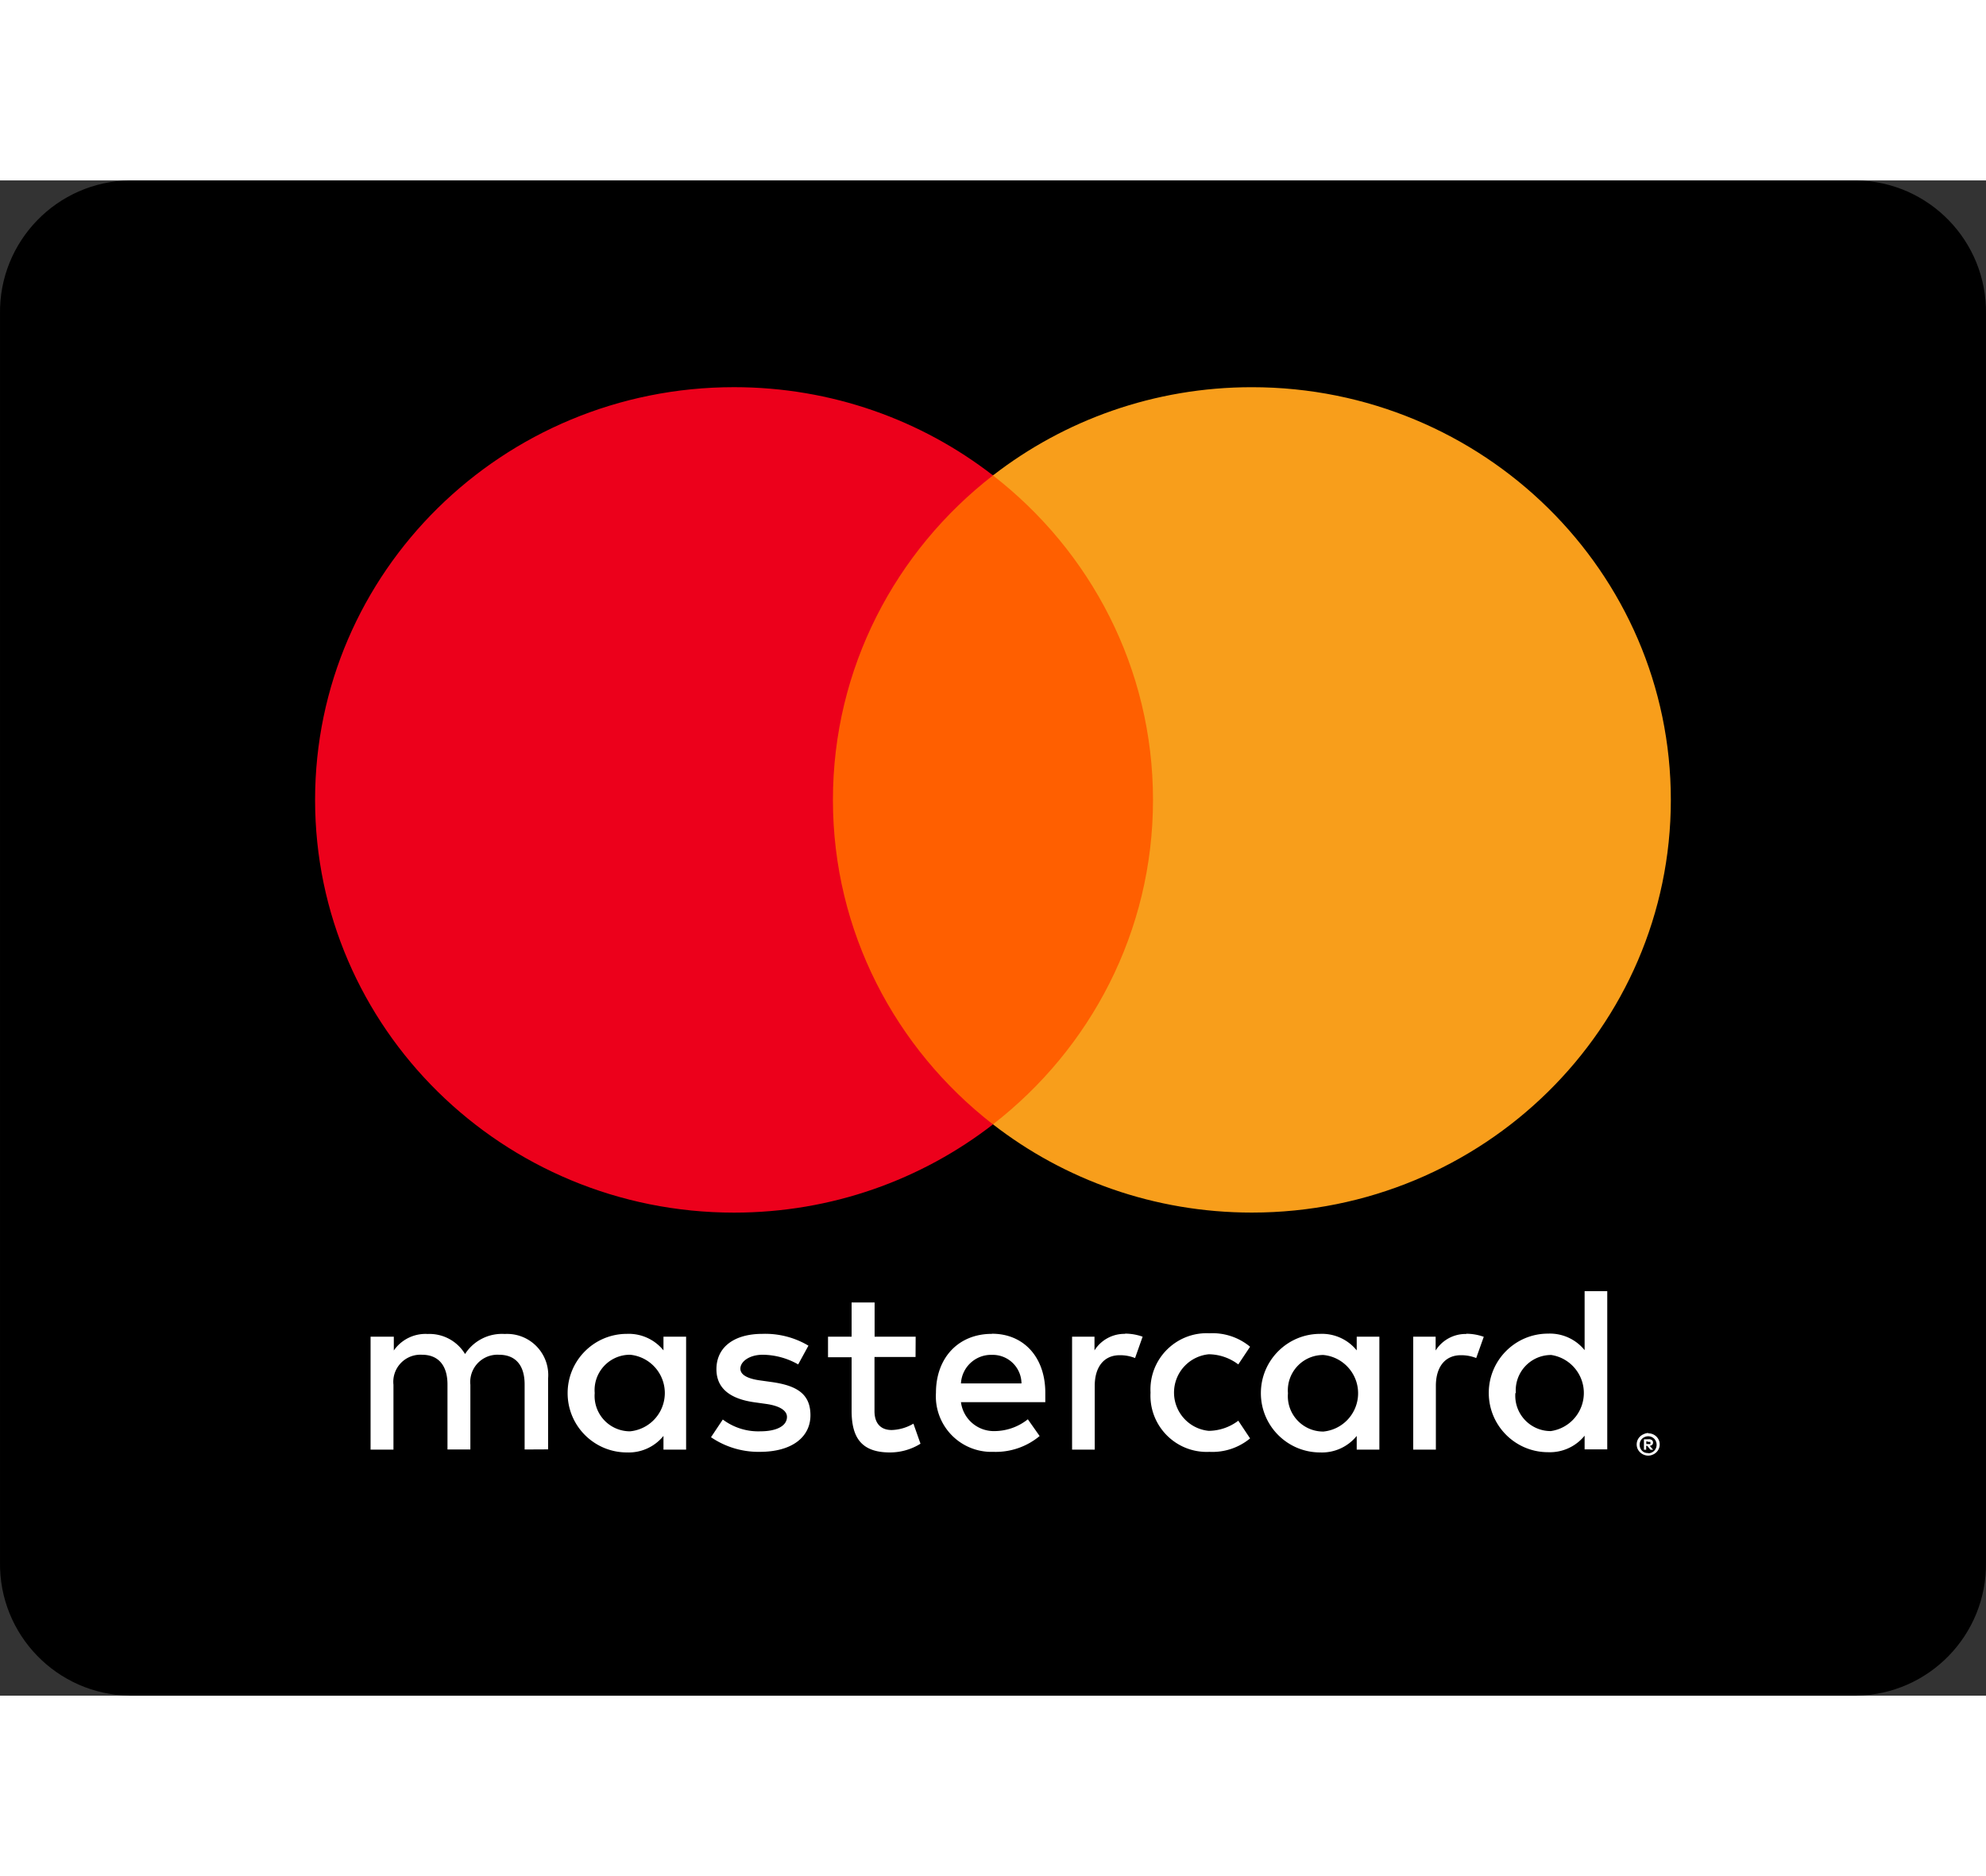
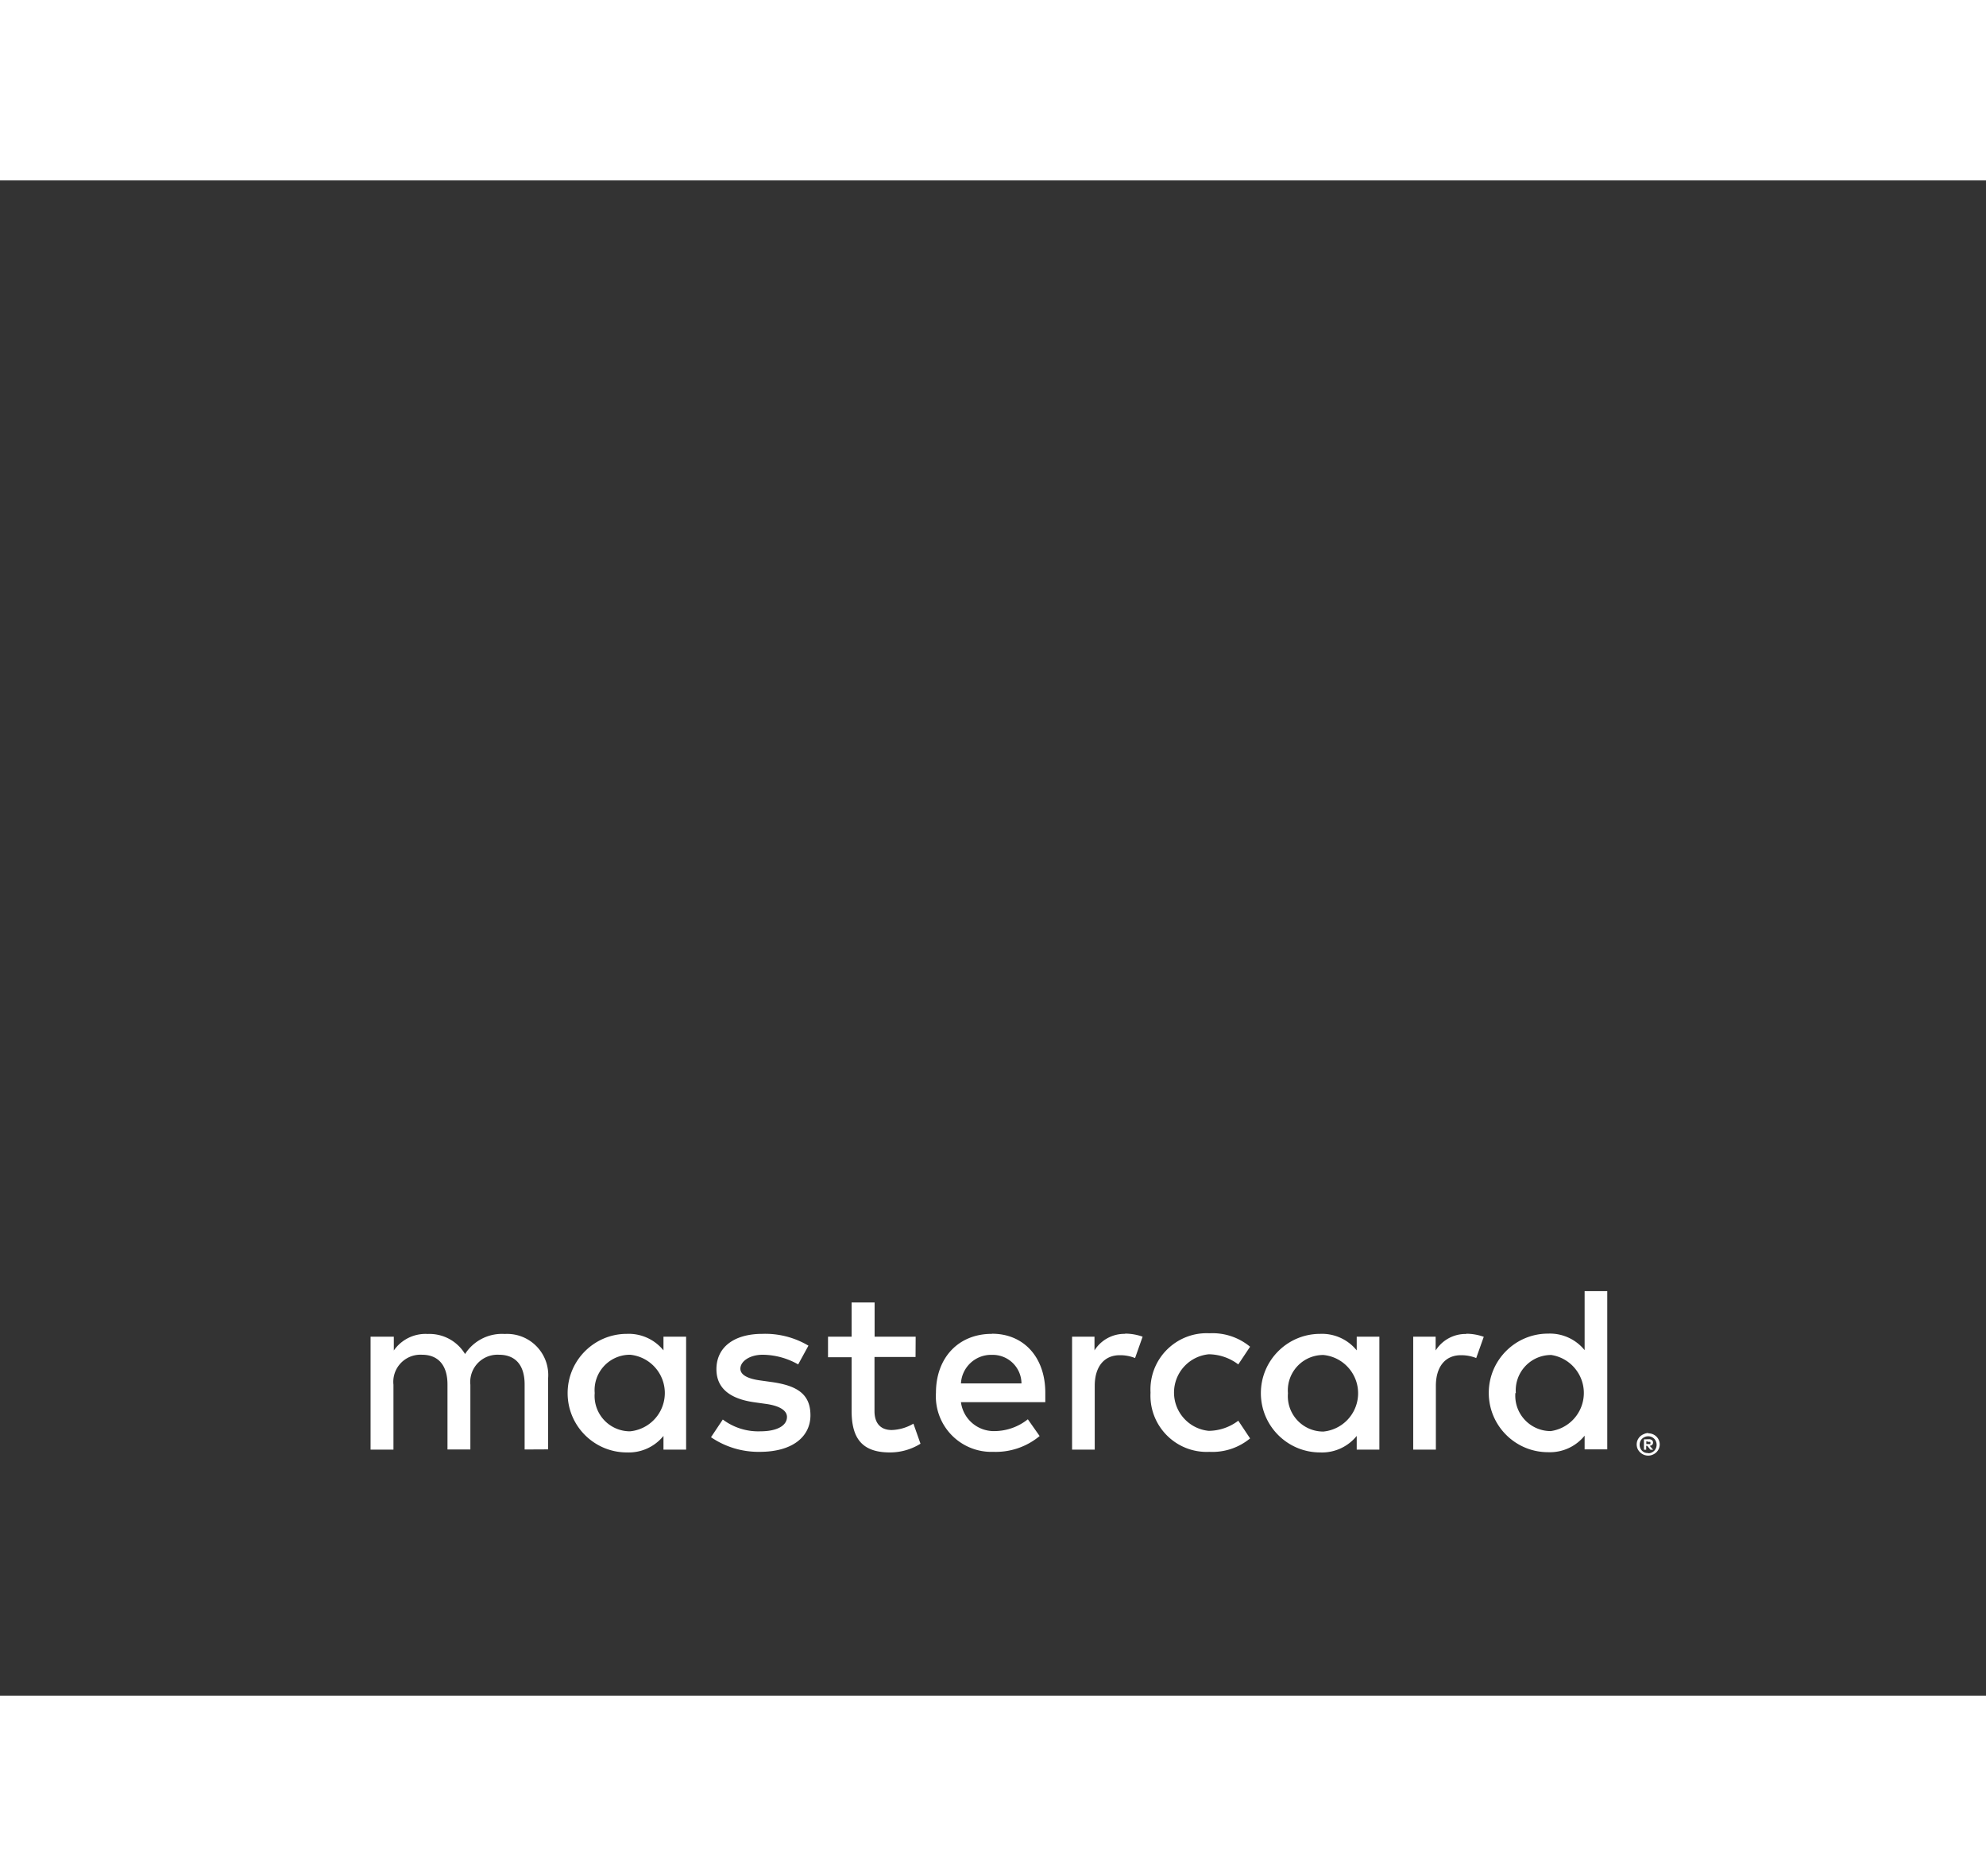
<svg xmlns="http://www.w3.org/2000/svg" width="54" height="51" viewBox="0 0 595.43 454.196">
  <rect x="0" y="0" width="595.43" height="454.196" fill="#333333" stroke="none" />
-   <path d="M556.536 0H38.895C17.105.311-.307 18.228.004 40.018V414.17c-.316 21.789 17.092 39.709 38.882 40.025h517.649c21.791-.314 39.203-18.23 38.891-40.02V40.026C595.742 18.236 578.334.316 556.545 0z" />
  <path fill="#fff" d="M164.328 380.366v-21.22c.578-6.792-4.46-12.767-11.252-13.345-.586-.05-1.175-.058-1.763-.023a13.12 13.12 0 0 0-11.883 6.012 12.45 12.45 0 0 0-11.175-6.012c-4.026-.239-7.886 1.638-10.186 4.951v-4.138h-6.967v33.845h6.861v-19.451c-.477-4.467 2.759-8.475 7.226-8.95.443-.048.889-.059 1.333-.032 4.88 0 7.639 3.183 7.639 8.912v19.486h6.861v-19.416a8.17 8.17 0 0 1 7.303-8.952 7.98 7.98 0 0 1 1.256-.03c5.022 0 7.709 3.183 7.709 8.912v19.486l7.038-.035zm110.199-33.775H262.22v-10.257h-6.896v10.257h-7.073v6.153h7.073v16.021c0 7.852 2.759 12.52 11.459 12.52 3.25.01 6.437-.897 9.195-2.616l-2.123-6.013c-1.973 1.177-4.211 1.834-6.507 1.91-3.536 0-5.163-2.264-5.163-5.659v-16.232h12.307l.035-6.084zm62.811-.848a10.61 10.61 0 0 0-9.195 4.951v-4.103h-6.719v33.845h6.791v-19.098c0-5.588 2.688-9.195 7.496-9.195 1.574-.021 3.137.268 4.598.85l2.264-6.401a15.72 15.72 0 0 0-5.234-.92v.071zm-94.957 3.536a25.32 25.32 0 0 0-13.793-3.536c-8.559 0-13.793 4.031-13.793 10.609 0 5.518 3.819 8.842 11.388 9.902l3.536.495c4.032.566 6.225 1.98 6.225 3.891 0 2.617-2.971 4.314-7.992 4.314a17.68 17.68 0 0 1-11.246-3.536l-3.537 5.305a25.26 25.26 0 0 0 14.642 4.385c9.761 0 15.172-4.526 15.172-10.963s-4.138-8.877-11.458-9.938l-3.537-.495c-3.184-.424-6.012-1.414-6.012-3.536s2.688-4.173 6.719-4.173a21.82 21.82 0 0 1 10.609 2.899l3.077-5.623zm102.56 14.146c-.459 9.306 6.711 17.223 16.016 17.683.557.027 1.113.027 1.668 0 4.416.225 8.758-1.214 12.166-4.031l-3.537-5.305c-2.543 1.937-5.645 3.003-8.842 3.041-6.338-.61-10.98-6.243-10.371-12.581a11.53 11.53 0 0 1 10.371-10.371c3.197.038 6.299 1.104 8.842 3.041l3.537-5.305c-3.408-2.818-7.75-4.257-12.166-4.032-9.305-.46-17.223 6.71-17.684 16.016-.027.556-.027 1.112 0 1.668v.176zm-47.601-17.682c-9.903 0-16.729 7.073-16.729 17.683a16.66 16.66 0 0 0 15.588 17.661c.545.034 1.09.041 1.635.021 5.047.175 9.98-1.512 13.863-4.738l-3.535-5.022a16.14 16.14 0 0 1-9.832 3.537 9.94 9.94 0 0 1-10.222-8.665h25.288v-2.829c0-10.61-6.438-17.684-15.951-17.684l-.105.036zm0 6.295a8.63 8.63 0 0 1 8.908 8.341l.004.218h-18.144c.267-4.918 4.415-8.72 9.337-8.559h-.105zm-91.635 11.422v-16.869h-6.789v4.103c-2.668-3.29-6.732-5.126-10.964-4.951-9.815 0-17.771 7.956-17.771 17.771s7.957 17.771 17.771 17.771c4.231.175 8.296-1.661 10.964-4.951v4.103h6.789V363.46zm-27.408 0c-.469-5.841 3.886-10.956 9.727-11.425.295-.023.589-.034.883-.033a11.53 11.53 0 0 1 0 22.952 10.61 10.61 0 0 1-10.643-10.576c-.001-.294.01-.589.034-.883v-.035zm261.32-17.682c-3.723-.077-7.211 1.802-9.195 4.951v-4.138h-6.721v33.845h6.791v-19.098c0-5.588 2.688-9.195 7.498-9.195a12.01 12.01 0 0 1 4.598.85l2.264-6.366a15.73 15.73 0 0 0-5.234-.92v.071zm54.533 29.778a3.52 3.52 0 0 1 1.344.247 3.55 3.55 0 0 1 1.098.707 3.52 3.52 0 0 1 .742 1.062c.361.835.361 1.782 0 2.617a3.55 3.55 0 0 1-.742 1.061 3.51 3.51 0 0 1-1.098.707c-.422.188-.881.283-1.344.283a3.54 3.54 0 0 1-3.182-2.051 3.33 3.33 0 0 1 0-2.617 3.57 3.57 0 0 1 .742-1.062 3.52 3.52 0 0 1 1.096-.707 3.55 3.55 0 0 1 1.344-.354v.107zm0 5.977a2.52 2.52 0 0 0 1.027-.212 2.73 2.73 0 0 0 .813-.566 2.62 2.62 0 0 0 0-3.536 2.62 2.62 0 0 0-.813-.566c-.324-.142-.674-.214-1.027-.212a2.62 2.62 0 0 0-1.025.212c-.316.131-.605.323-.848.566-.918 1-.918 2.536 0 3.536a2.61 2.61 0 0 0 .848.566 2.63 2.63 0 0 0 1.025.141v.071zm.213-4.209c.33-.016.656.084.92.283.219.182.338.458.318.743a.85.85 0 0 1-.248.636 1.23 1.23 0 0 1-.742.318l1.025 1.167h-.814l-.955-1.167h-.316v1.167h-.674v-3.111l1.486-.036zm-.777.601v.849h.777c.139.041.285.041.424 0a.35.35 0 0 0 0-.318.35.35 0 0 0 0-.318c-.139-.039-.285-.039-.424 0l-.777-.213zm-80.033-14.393v-16.94h-6.791v4.103a13.4 13.4 0 0 0-10.963-4.951c-9.814 0-17.771 7.956-17.771 17.771s7.957 17.771 17.771 17.771a13.4 13.4 0 0 0 10.963-4.951v4.103h6.791v-16.906zm-27.41 0c-.469-5.841 3.887-10.956 9.729-11.425.293-.023.588-.035.883-.034 6.338.61 10.98 6.243 10.371 12.581a11.53 11.53 0 0 1-10.371 10.371c-5.859.02-10.625-4.716-10.645-10.575a11.29 11.29 0 0 1 .033-.883v-.035zm95.736 0V332.94h-6.789v17.683c-2.668-3.29-6.732-5.125-10.965-4.951-9.814 0-17.771 7.957-17.771 17.771s7.957 17.771 17.771 17.771c4.232.174 8.297-1.661 10.965-4.951v4.103h6.789v-16.834zm-27.408 0c-.469-5.841 3.887-10.956 9.727-11.425.293-.023.588-.035.883-.034 6.293.969 10.609 6.855 9.641 13.149a11.53 11.53 0 0 1-9.781 9.662c-5.859.017-10.625-4.72-10.641-10.579-.002-.281.008-.563.029-.845l.142.072z" />
-   <path fill="#ff5f00" d="M183.381,282.908h228.645V88.319H183.381V282.908z" />
-   <path fill="#ec001b" d="M249.721 185.68c0-39.451 18.765-74.606 47.983-97.258-21.366-16.564-48.329-26.447-77.63-26.447-69.372 0-125.609 55.392-125.609 123.712 0 68.309 56.238 123.716 125.609 123.716 29.308 0 56.272-9.891 77.63-26.445-29.209-22.66-47.983-57.798-47.983-97.263" />
-   <path fill="#f89e1b" d="M500.941 185.68c0 68.316-56.234 123.708-125.609 123.708-29.308 0-56.26-9.875-77.628-26.447 29.225-22.643 47.981-57.79 47.981-97.253 0-39.451-18.757-74.606-47.981-97.256 21.368-16.564 48.328-26.447 77.628-26.447 69.375 0 125.609 55.39 125.609 123.711" />
</svg>